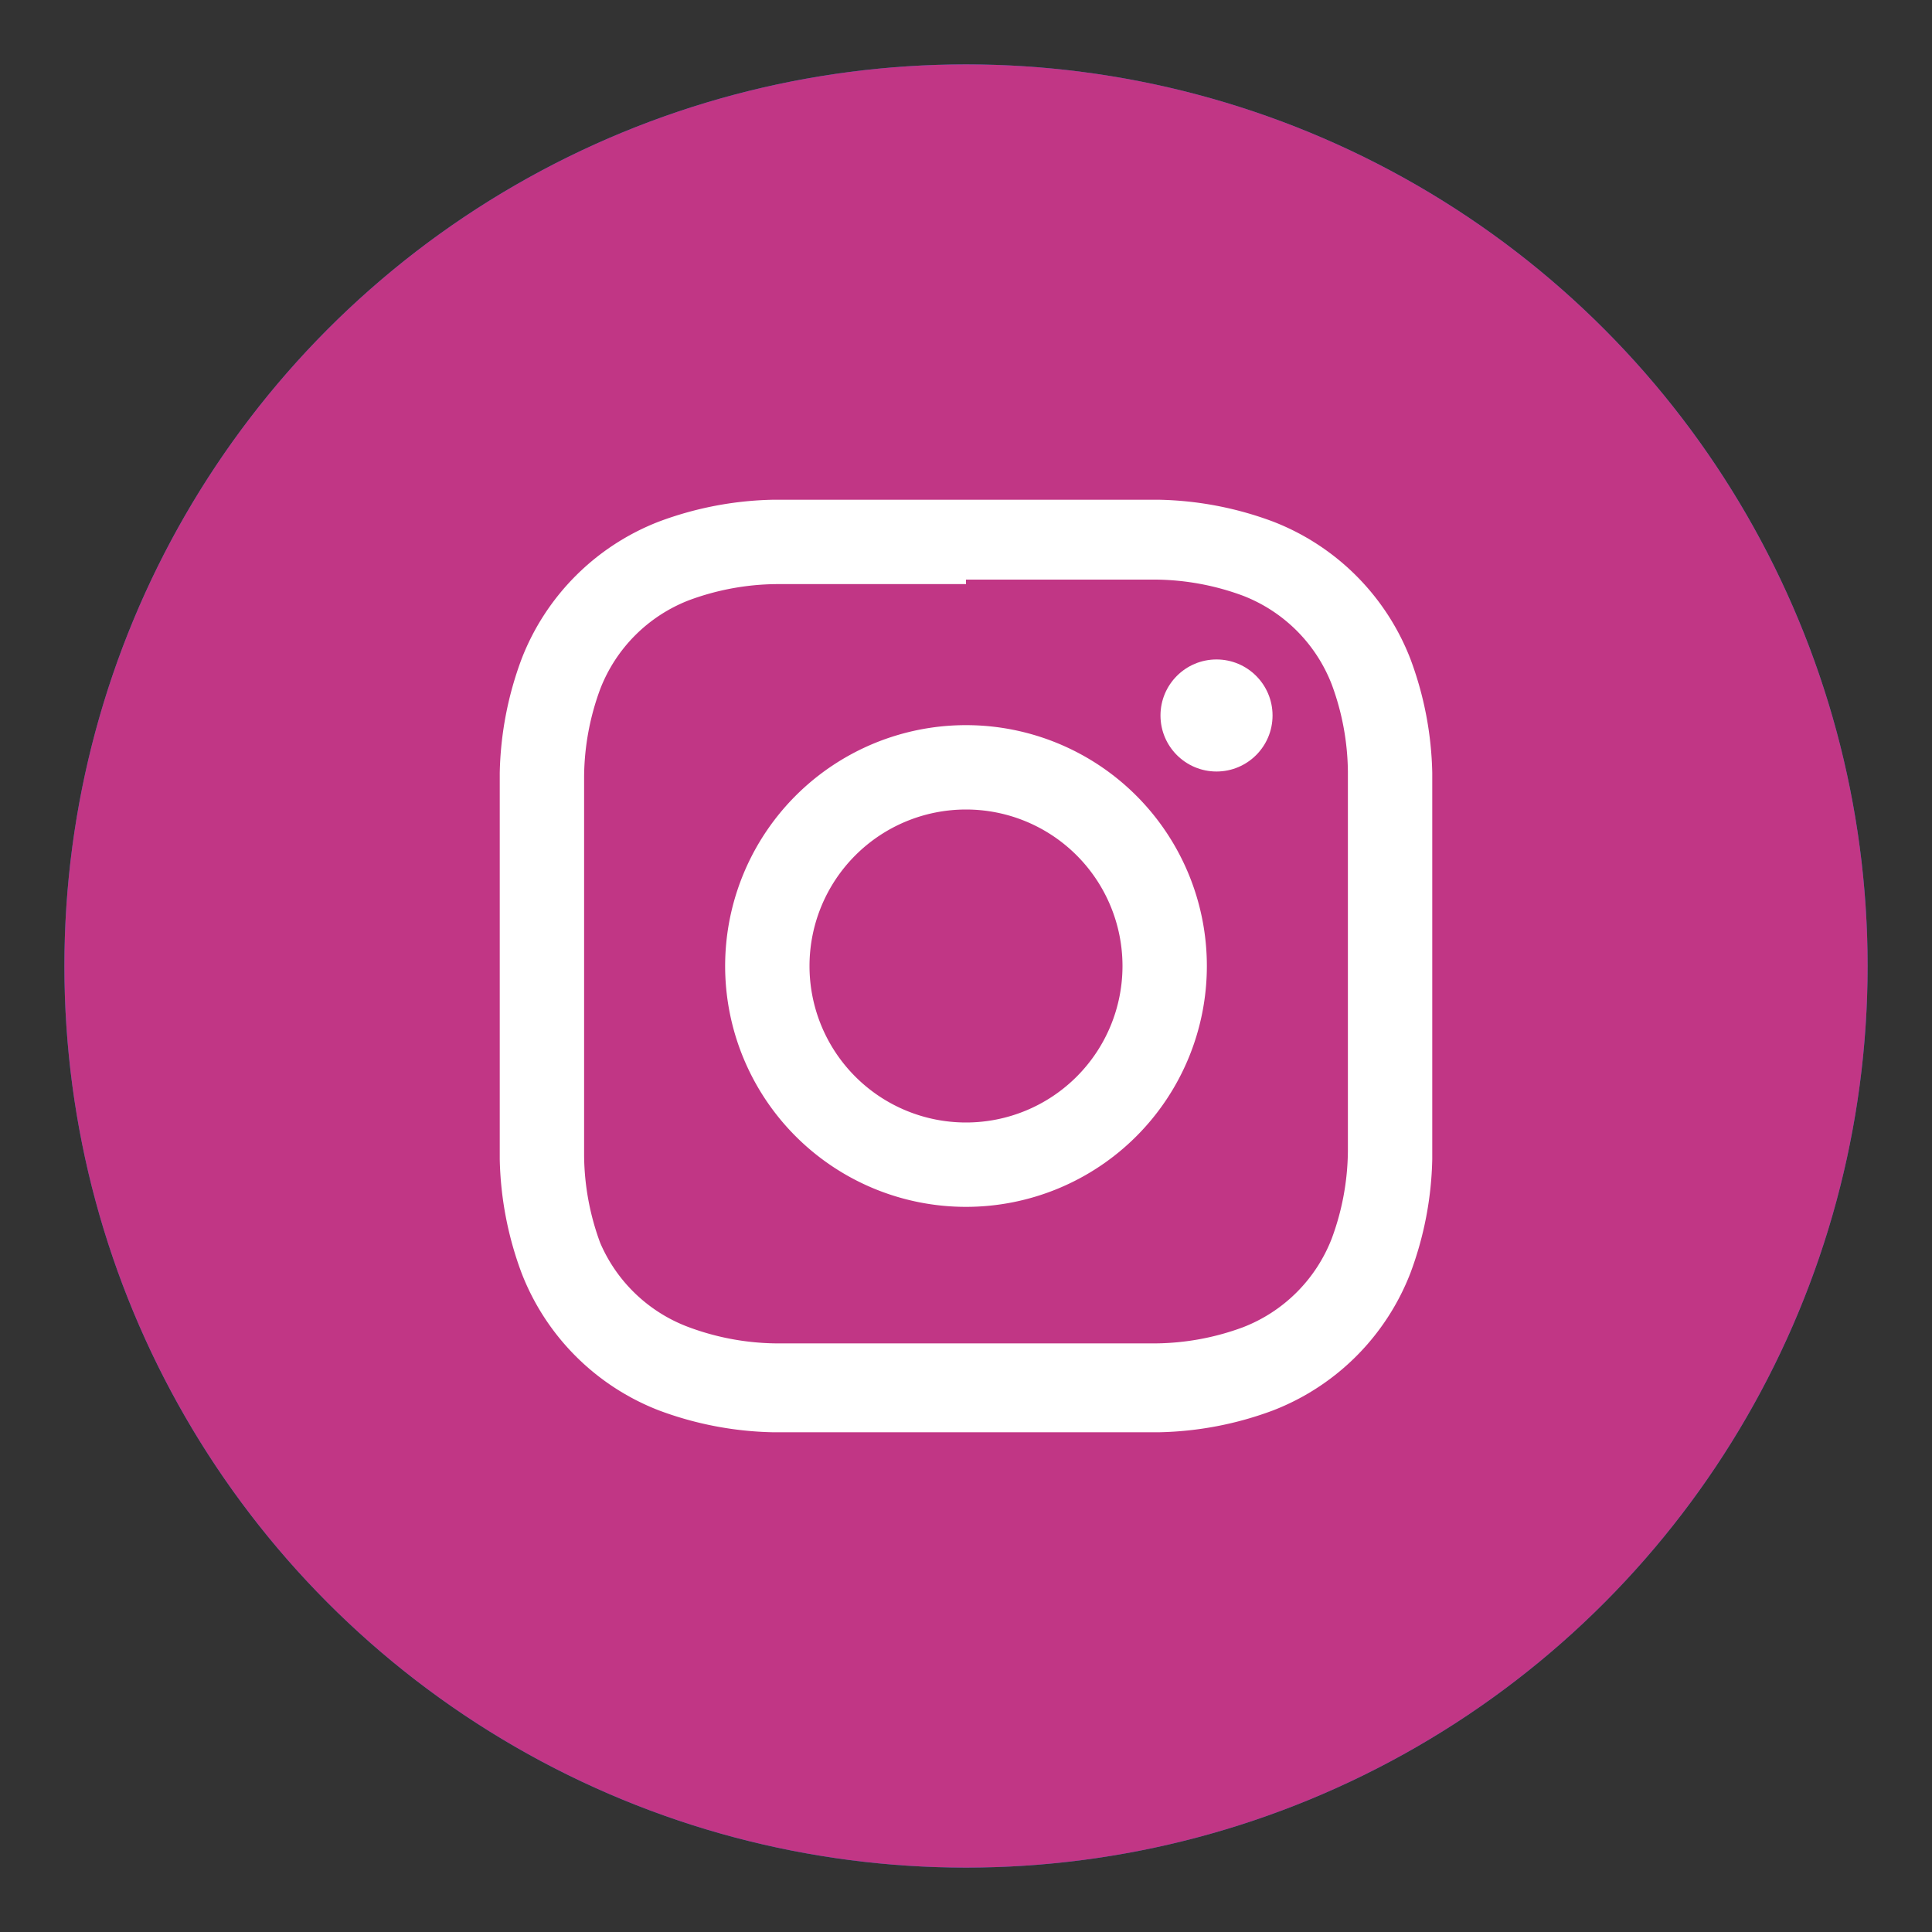
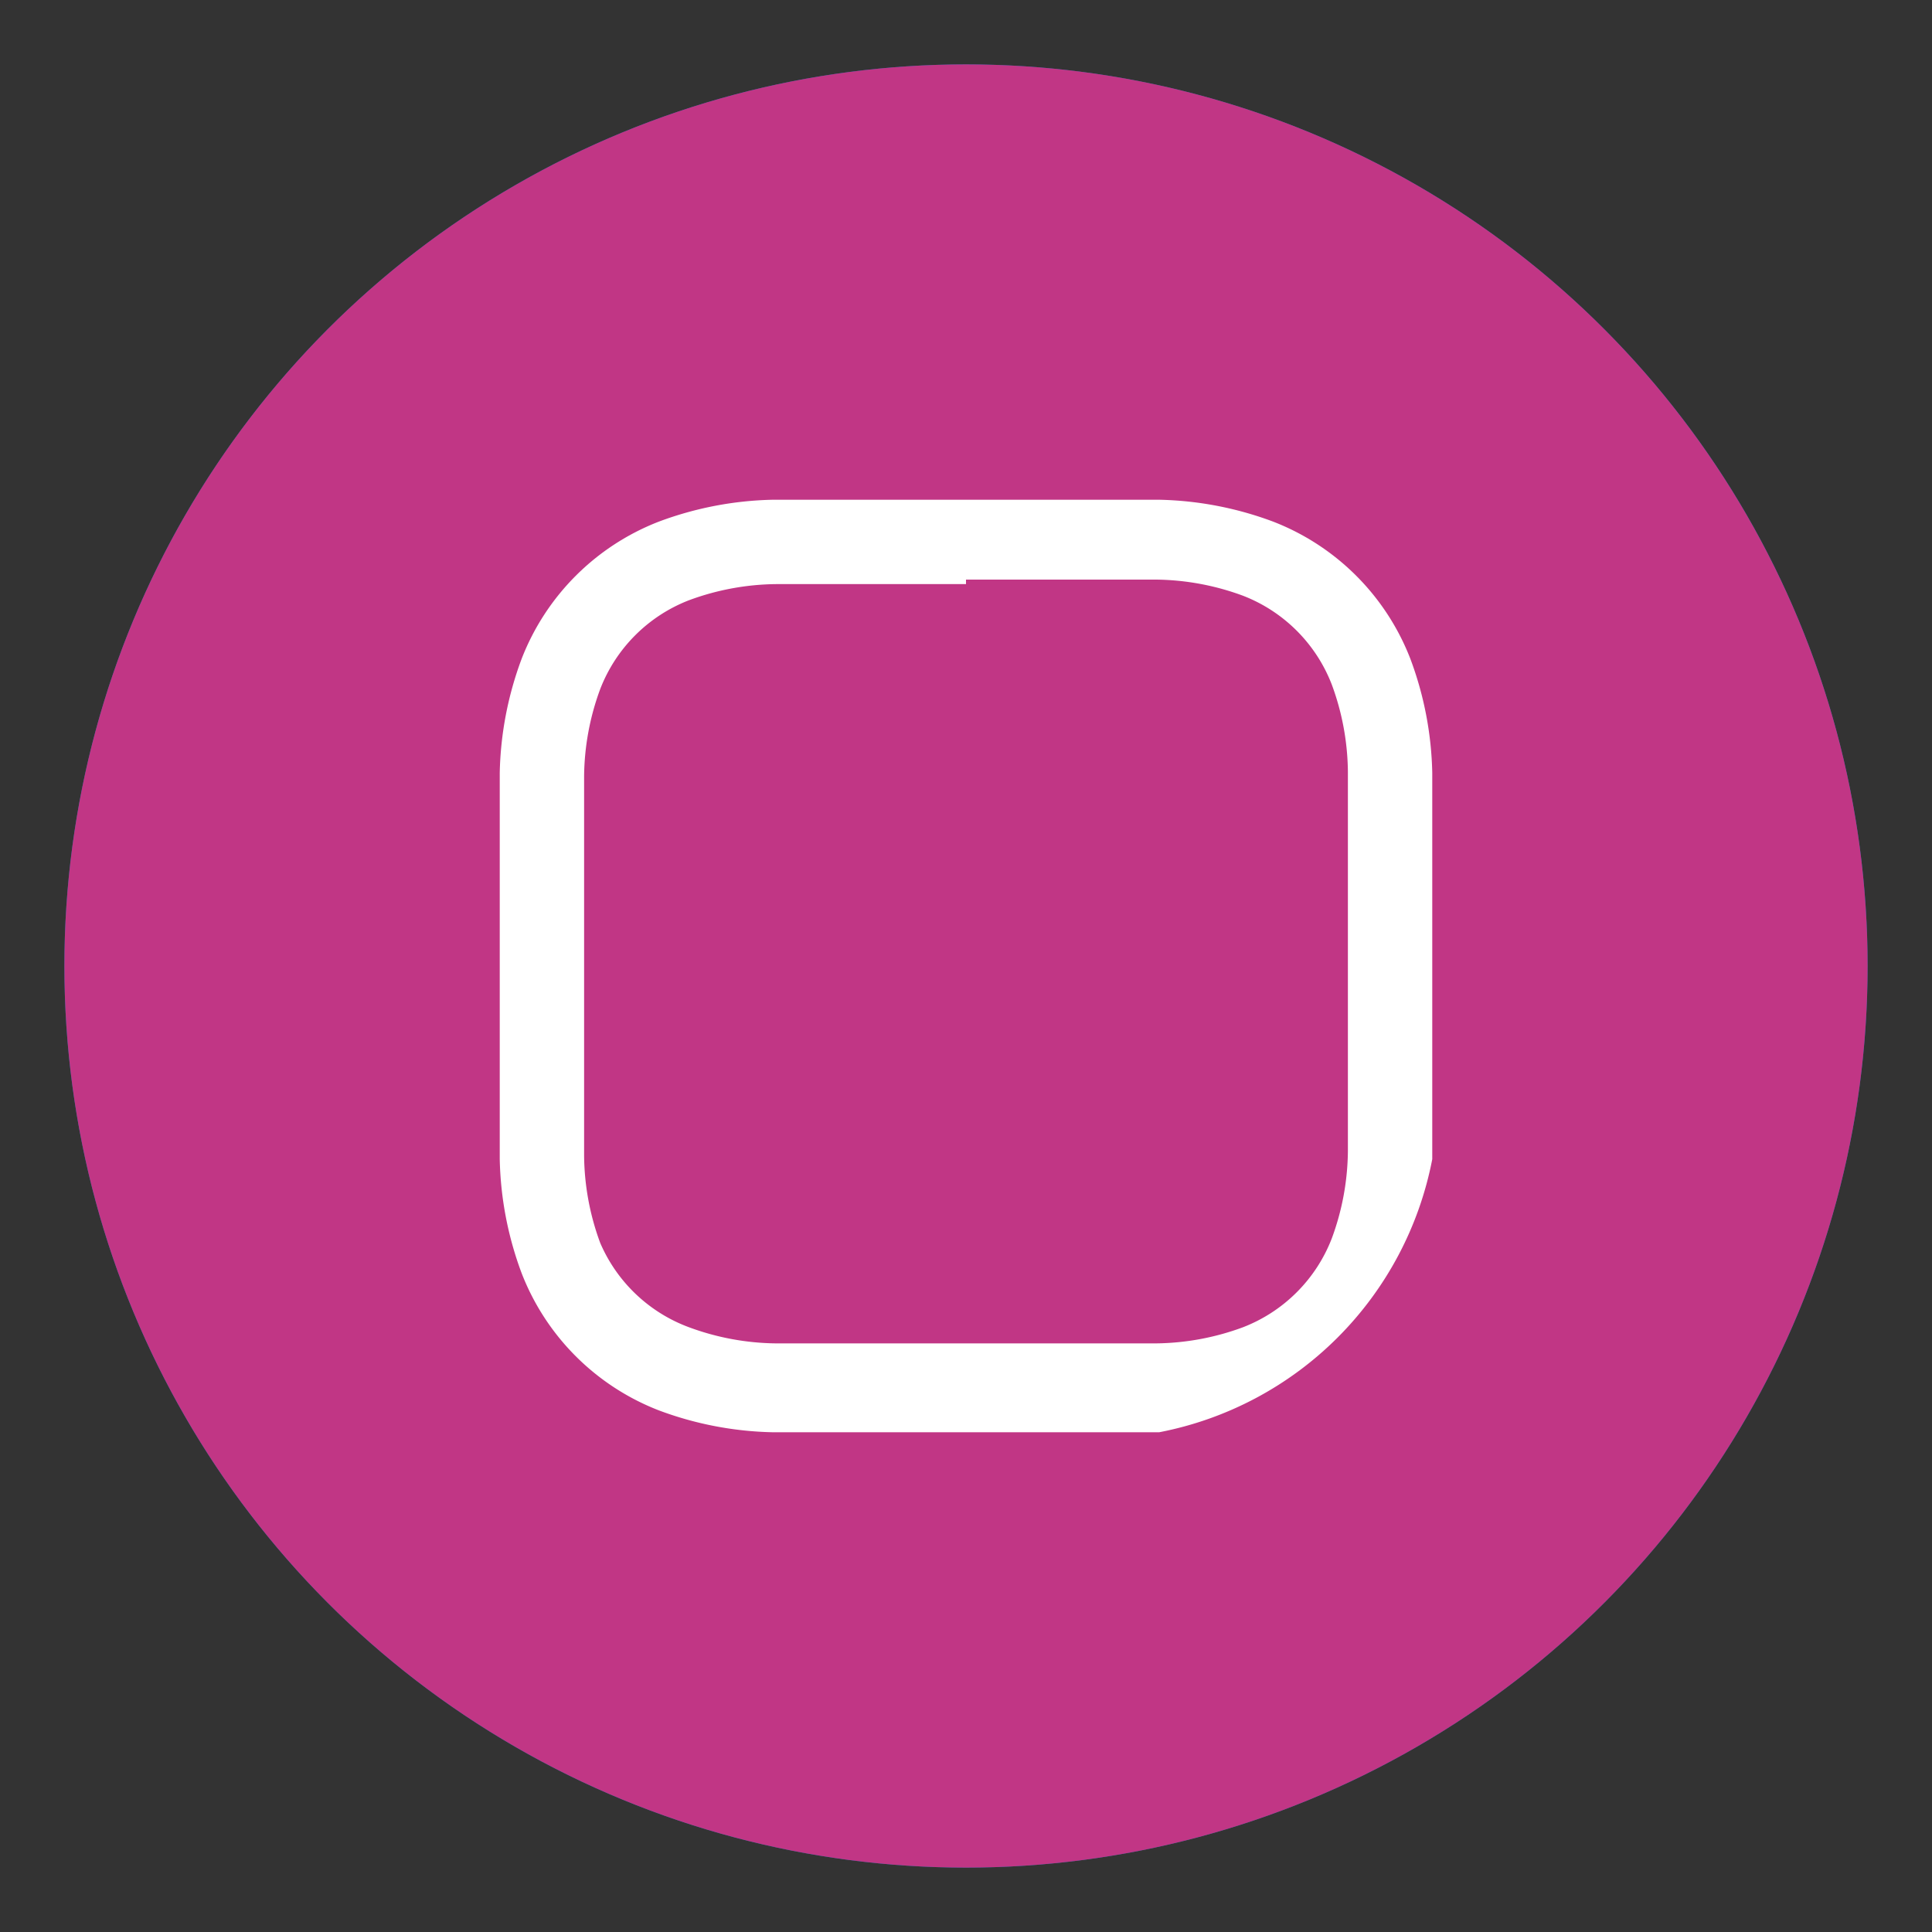
<svg xmlns="http://www.w3.org/2000/svg" id="Layer_1" data-name="Layer 1" viewBox="0 0 30 30">
  <rect x="0" y="0" width="30" height="30" fill="#333333" stroke="none" />
  <defs>
    <style>.cls-1{fill:#0d71ba;}.cls-2{fill:#c13685;}.cls-3{fill:#fff;}</style>
  </defs>
  <title>instagram-color</title>
  <path class="cls-1" d="M15,29A14,14,0,1,0,1,15,14,14,0,0,0,15,29" />
  <circle class="cls-2" cx="15" cy="15" r="14" />
-   <path class="cls-3" d="M15,9c1.95,0,2.18,0,2.95,0a4,4,0,0,1,1.35.25,2.41,2.41,0,0,1,1.38,1.38,4,4,0,0,1,.25,1.35c0,.77,0,1,0,2.95s0,2.18,0,2.95a4,4,0,0,1-.25,1.35,2.41,2.41,0,0,1-1.38,1.38,4,4,0,0,1-1.35.25c-.77,0-1,0-2.95,0s-2.18,0-2.95,0a4,4,0,0,1-1.35-.25A2.41,2.41,0,0,1,9.32,19.3a4,4,0,0,1-.25-1.35c0-.77,0-1,0-2.95s0-2.18,0-2.95a4,4,0,0,1,.25-1.35A2.41,2.41,0,0,1,10.7,9.32a4,4,0,0,1,1.35-.25c.77,0,1,0,2.95,0m0-1.31c-2,0-2.23,0-3,0a5.35,5.35,0,0,0-1.77.34,3.73,3.73,0,0,0-2.13,2.13A5.35,5.35,0,0,0,7.76,12c0,.78,0,1,0,3s0,2.23,0,3a5.35,5.35,0,0,0,.34,1.77,3.73,3.73,0,0,0,2.13,2.13,5.35,5.35,0,0,0,1.77.34c.78,0,1,0,3,0s2.23,0,3,0a5.35,5.35,0,0,0,1.77-.34,3.73,3.73,0,0,0,2.13-2.13A5.35,5.35,0,0,0,22.24,18c0-.78,0-1,0-3s0-2.23,0-3a5.35,5.35,0,0,0-.34-1.77,3.73,3.73,0,0,0-2.13-2.13A5.35,5.35,0,0,0,18,7.76c-.78,0-1,0-3,0Z" />
-   <path class="cls-3" d="M15,11.26A3.74,3.74,0,1,0,18.74,15,3.74,3.74,0,0,0,15,11.26Zm0,6.17A2.43,2.43,0,1,1,17.43,15,2.43,2.43,0,0,1,15,17.43Z" />
-   <circle class="cls-3" cx="18.89" cy="11.11" r="0.87" />
+   <path class="cls-3" d="M15,9c1.95,0,2.18,0,2.95,0a4,4,0,0,1,1.35.25,2.41,2.41,0,0,1,1.38,1.38,4,4,0,0,1,.25,1.35c0,.77,0,1,0,2.95s0,2.18,0,2.95a4,4,0,0,1-.25,1.35,2.41,2.41,0,0,1-1.38,1.38,4,4,0,0,1-1.35.25c-.77,0-1,0-2.95,0s-2.18,0-2.95,0a4,4,0,0,1-1.35-.25A2.41,2.41,0,0,1,9.32,19.3a4,4,0,0,1-.25-1.35c0-.77,0-1,0-2.95s0-2.18,0-2.95a4,4,0,0,1,.25-1.35A2.41,2.41,0,0,1,10.7,9.32a4,4,0,0,1,1.35-.25c.77,0,1,0,2.95,0m0-1.31c-2,0-2.23,0-3,0a5.35,5.35,0,0,0-1.77.34,3.73,3.73,0,0,0-2.13,2.13A5.35,5.35,0,0,0,7.76,12c0,.78,0,1,0,3s0,2.23,0,3a5.35,5.35,0,0,0,.34,1.77,3.73,3.73,0,0,0,2.13,2.13,5.35,5.35,0,0,0,1.77.34c.78,0,1,0,3,0s2.23,0,3,0A5.35,5.35,0,0,0,22.24,18c0-.78,0-1,0-3s0-2.23,0-3a5.35,5.35,0,0,0-.34-1.77,3.73,3.73,0,0,0-2.13-2.13A5.35,5.35,0,0,0,18,7.76c-.78,0-1,0-3,0Z" />
</svg>